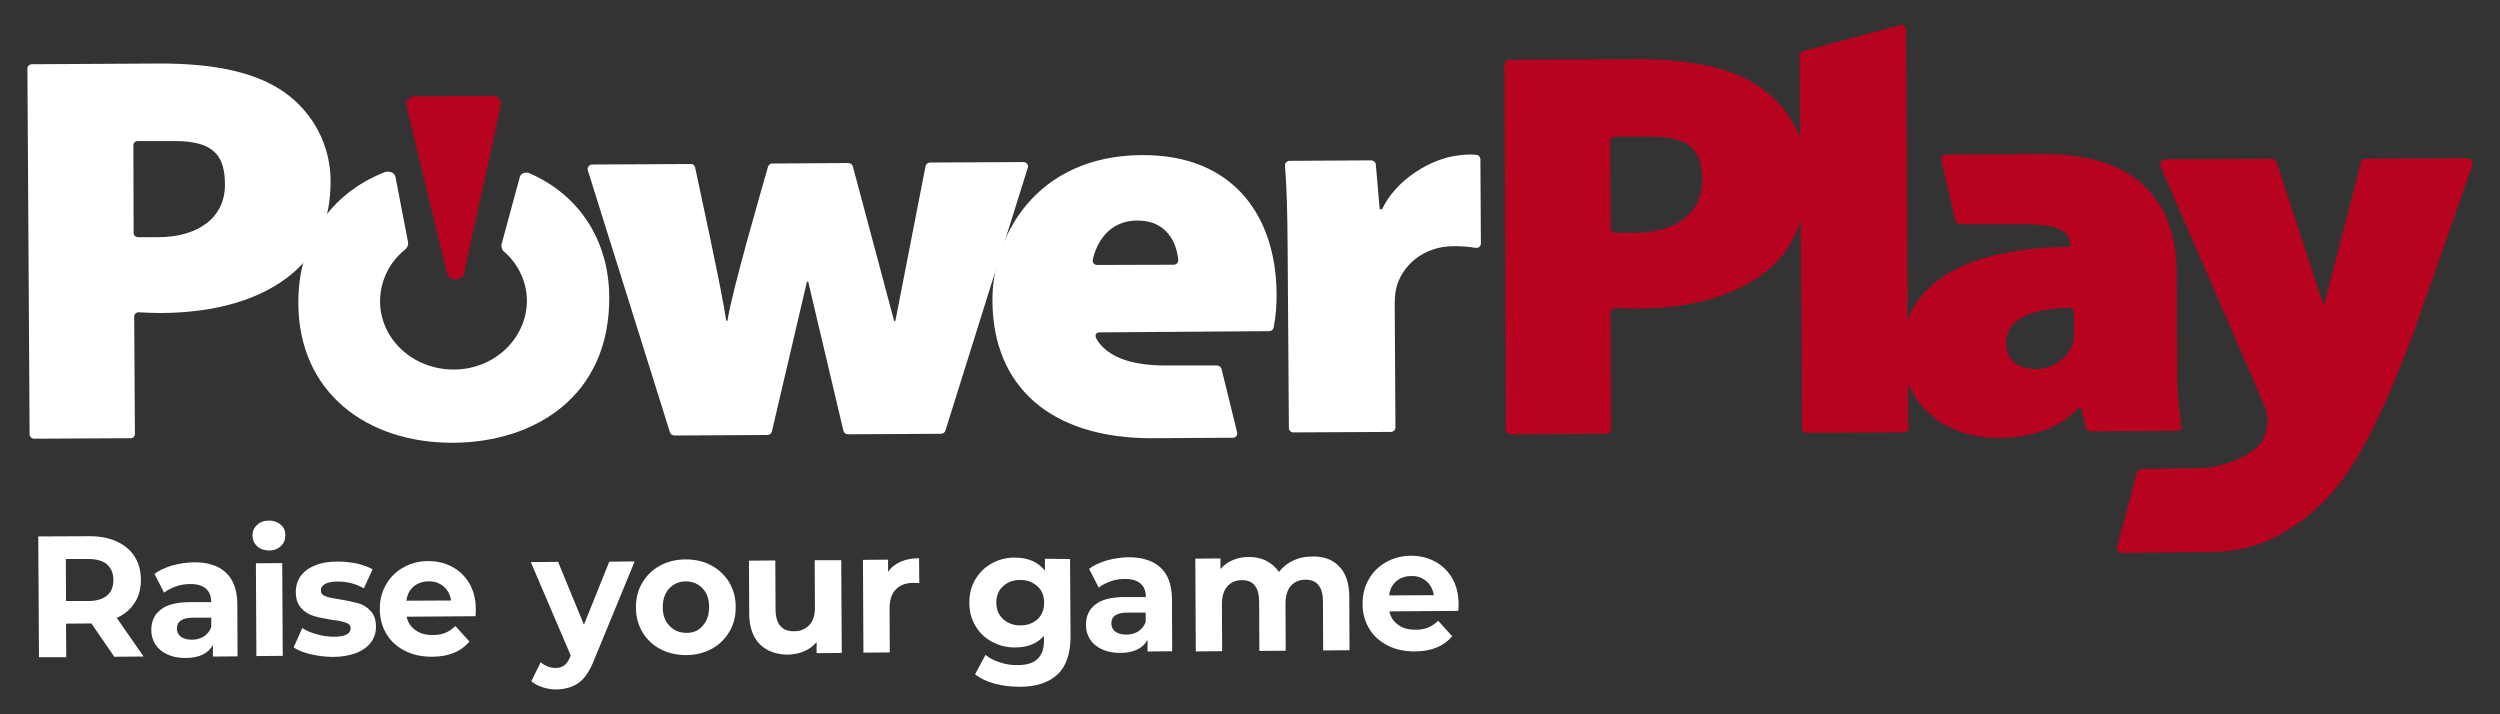
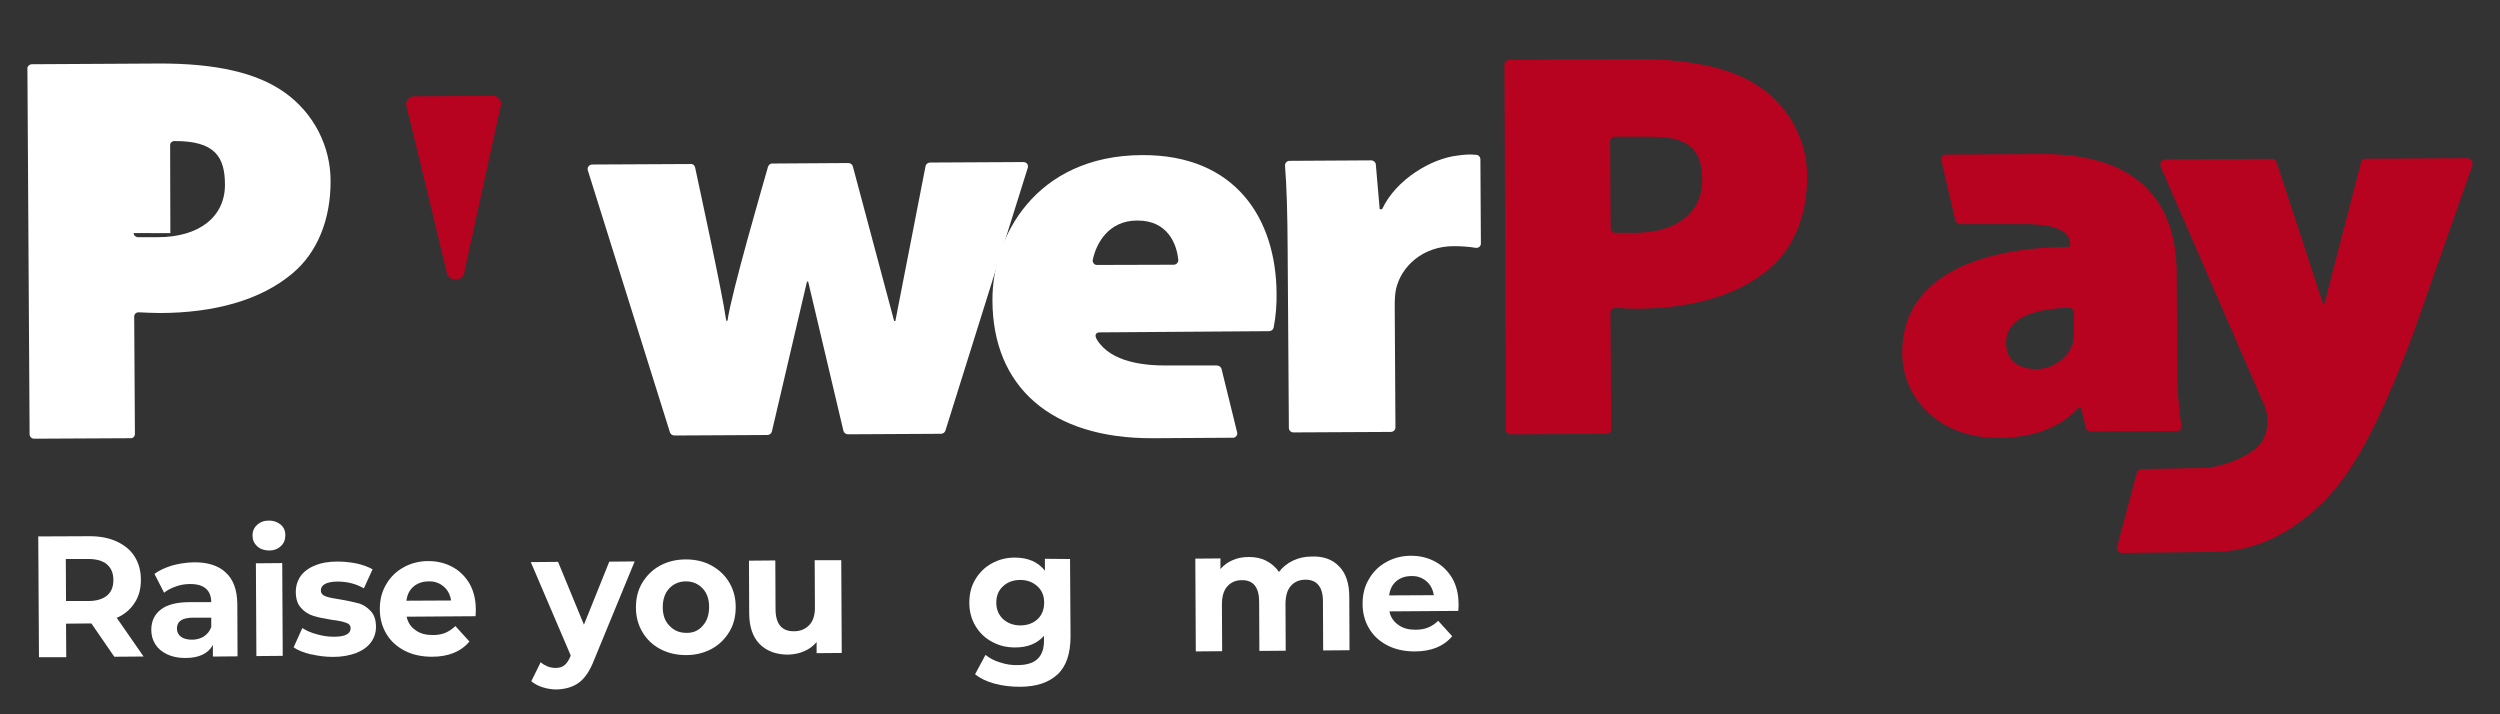
<svg xmlns="http://www.w3.org/2000/svg" height="160" id="powerplay" viewBox="0 0 560 160" width="560">
  <rect x="0" y="0" width="560" height="160" fill="#333333" stroke="none" />
  <defs>
    <style>
      .cls-1 {
        isolation: isolate;
      }

      .cls-2 {
        fill: #b80320;
      }

      .cls-2, .cls-3 {
        stroke-width: 0px;
      }

      .cls-3 {
        fill: #fff;
      }
    </style>
  </defs>
  <g data-name="Layer 1-2" id="Layer_1-2">
    <g class="cls-1">
      <path class="cls-3" d="M25.61,147.12l-5.14-7.47h-.32l-5.36.05.05,7.52h-6.11l-.16-27.06,11.47-.05c2.33,0,4.38.38,6.11,1.19s3.08,1.89,4,3.36,1.41,3.19,1.41,5.19-.43,3.73-1.41,5.19c-.92,1.46-2.27,2.6-4,3.36l6.01,8.66-6.55.05ZM23.94,126.4c-.97-.81-2.38-1.19-4.22-1.19h-4.98l.05,9.42h4.98c1.84,0,3.25-.43,4.22-1.24s1.41-2,1.41-3.46c0-1.52-.49-2.71-1.46-3.52Z" />
    </g>
    <g class="cls-1">
      <path class="cls-3" d="M50.56,128.24c1.68,1.52,2.54,3.84,2.6,6.93l.05,11.85-5.52.05v-2.6c-1.08,1.95-3.14,2.92-6.17,2.92-1.57,0-2.92-.27-4.06-.81s-2.06-1.3-2.65-2.22c-.6-.97-.92-2-.92-3.25,0-1.95.7-3.46,2.11-4.55,1.41-1.14,3.63-1.68,6.6-1.68h4.71c0-1.3-.38-2.33-1.19-3.03s-1.95-1.03-3.52-1.03c-1.08,0-2.16.16-3.19.54s-1.95.81-2.65,1.41l-2.16-4.22c1.08-.81,2.44-1.41,4-1.89,1.57-.43,3.14-.65,4.76-.7,3.08-.05,5.52.7,7.2,2.27ZM45.64,142.58c.76-.49,1.35-1.19,1.68-2.11v-2.11h-4.06c-2.44,0-3.63.81-3.63,2.44,0,.76.32,1.41.92,1.84s1.41.65,2.44.65c.97,0,1.84-.22,2.65-.7Z" />
      <path class="cls-3" d="M57.59,122.34c-.7-.65-1.03-1.46-1.03-2.38,0-.97.32-1.73,1.03-2.38s1.57-.97,2.65-.97,1.95.32,2.65.92c.7.6,1.03,1.41,1.03,2.33,0,1.03-.32,1.84-1.03,2.49s-1.57.97-2.65.97c-1.08-.05-1.95-.32-2.65-.97ZM57.32,126.18l5.9-.05.11,20.78-5.9.05-.11-20.78Z" />
      <path class="cls-3" d="M69.61,146.58c-1.62-.43-2.92-.92-3.84-1.57l1.95-4.33c.92.6,2,1.08,3.3,1.41,1.3.38,2.54.54,3.79.54,2.49,0,3.73-.65,3.73-1.89,0-.6-.32-1.03-1.03-1.24-.7-.27-1.73-.49-3.14-.65-1.68-.27-3.03-.54-4.11-.87s-2.06-.92-2.81-1.79c-.81-.87-1.19-2.06-1.19-3.63,0-1.3.38-2.49,1.08-3.52.76-1.03,1.84-1.84,3.25-2.38,1.41-.6,3.08-.87,5.03-.87,1.46,0,2.87.16,4.27.43,1.41.32,2.6.76,3.57,1.3l-1.95,4.27c-1.79-1.03-3.73-1.52-5.9-1.52-1.24,0-2.22.22-2.81.54-.65.38-.92.81-.92,1.41,0,.65.32,1.08,1.03,1.35.7.27,1.79.49,3.25.7,1.68.27,3.03.6,4.11.87s2,.92,2.76,1.73c.81.87,1.19,2,1.19,3.57,0,1.3-.38,2.44-1.14,3.46-.76,1.03-1.84,1.79-3.3,2.38-1.46.54-3.19.87-5.14.87-1.73,0-3.41-.22-5.03-.6Z" />
      <path class="cls-3" d="M106.51,138.03l-15.42.11c.27,1.3.92,2.27,2,3.03,1.03.76,2.33,1.08,3.84,1.08,1.08,0,2-.16,2.81-.49s1.57-.87,2.27-1.52l3.14,3.46c-1.89,2.27-4.71,3.41-8.39,3.41-2.27,0-4.33-.43-6.11-1.35s-3.14-2.16-4.11-3.79-1.46-3.46-1.46-5.52.43-3.9,1.41-5.52c.92-1.62,2.22-2.92,3.9-3.84,1.62-.92,3.52-1.41,5.52-1.41s3.79.43,5.41,1.3c1.62.87,2.87,2.11,3.84,3.73.92,1.62,1.41,3.52,1.41,5.68.05.05,0,.6-.05,1.62ZM92.66,131.37c-.92.76-1.46,1.84-1.62,3.19l10.01-.05c-.22-1.3-.76-2.38-1.68-3.14-.92-.76-2-1.19-3.36-1.14-1.3,0-2.44.38-3.36,1.14Z" />
    </g>
    <g class="cls-1">
      <path class="cls-3" d="M142.17,125.75l-9.09,22.08c-.92,2.38-2.06,4.11-3.41,5.09s-3.03,1.46-4.98,1.52c-1.08,0-2.11-.16-3.14-.49-1.03-.32-1.89-.81-2.54-1.35l2.11-4.27c.43.43.97.7,1.57.97.6.22,1.19.32,1.79.32.81,0,1.46-.22,1.95-.6.49-.38.97-1.08,1.35-2l.05-.22-8.93-20.89,6.11-.05,5.79,14.07,5.68-14.12,5.68-.05Z" />
    </g>
    <g class="cls-1">
      <path class="cls-3" d="M147.91,145.39c-1.73-.92-3.03-2.16-4-3.79s-1.46-3.46-1.46-5.52.43-3.9,1.41-5.52,2.27-2.92,3.95-3.84c1.68-.92,3.63-1.41,5.79-1.41s4.06.43,5.74,1.35,3.03,2.16,4,3.79,1.46,3.46,1.46,5.52-.43,3.9-1.41,5.52c-.97,1.62-2.27,2.92-3.95,3.84-1.68.92-3.63,1.41-5.74,1.41s-4.06-.43-5.79-1.35ZM157.38,140.19c.97-1.03,1.46-2.44,1.46-4.22s-.49-3.14-1.46-4.17c-.97-1.03-2.22-1.57-3.73-1.57s-2.76.54-3.73,1.57-1.46,2.44-1.46,4.22.49,3.14,1.52,4.17c.97,1.03,2.22,1.57,3.73,1.57,1.52.05,2.76-.49,3.68-1.57Z" />
      <path class="cls-3" d="M188.44,125.48l.11,20.78-5.63.05v-2.49c-.76.92-1.73,1.62-2.81,2.06-1.08.49-2.27.7-3.52.76-2.65,0-4.82-.76-6.39-2.33s-2.38-3.9-2.38-6.98l-.05-11.74,5.9-.05.05,10.88c0,3.36,1.41,5.03,4.17,4.98,1.41,0,2.54-.49,3.41-1.41.87-.92,1.3-2.33,1.24-4.22l-.05-10.28h5.95Z" />
-       <path class="cls-3" d="M201.7,125.85c1.19-.54,2.6-.81,4.17-.81l.05,5.57c-.65-.05-1.08-.05-1.3-.05-1.68,0-3.03.49-3.95,1.46-.97.97-1.41,2.44-1.41,4.33l.05,9.79-5.9.05-.11-20.78,5.63-.05v2.76c.6-.97,1.57-1.73,2.76-2.27Z" />
      <path class="cls-3" d="M239.69,125.21l.11,17.32c0,3.79-.92,6.66-2.87,8.5-1.95,1.84-4.76,2.81-8.5,2.81-1.95,0-3.84-.22-5.63-.7s-3.25-1.19-4.38-2.11l2.33-4.33c.87.7,1.95,1.3,3.25,1.68,1.3.43,2.65.65,3.95.6,2.06,0,3.57-.49,4.49-1.41.97-.92,1.46-2.38,1.41-4.27v-.87c-1.52,1.73-3.68,2.6-6.44,2.6-1.89,0-3.57-.38-5.14-1.24-1.57-.81-2.81-2-3.73-3.52-.92-1.52-1.41-3.25-1.41-5.25s.43-3.73,1.35-5.25,2.11-2.71,3.68-3.57,3.25-1.3,5.14-1.3c2.98,0,5.19.97,6.76,2.92v-2.65l5.63.05ZM232.43,138.68c.97-.92,1.46-2.16,1.46-3.68s-.49-2.76-1.52-3.68-2.27-1.41-3.84-1.41-2.87.49-3.84,1.41c-1.03.92-1.52,2.16-1.52,3.68s.54,2.76,1.52,3.68c1.03.92,2.33,1.41,3.84,1.41,1.62,0,2.92-.49,3.9-1.41Z" />
-       <path class="cls-3" d="M259.92,127.1c1.68,1.52,2.54,3.84,2.6,6.93l.05,11.85-5.52.05v-2.6c-1.08,1.95-3.14,2.92-6.17,2.92-1.57,0-2.92-.27-4.06-.81s-2.06-1.3-2.65-2.22c-.6-.97-.92-2-.92-3.25,0-1.95.7-3.46,2.11-4.55,1.41-1.14,3.63-1.68,6.6-1.68h4.71c0-1.3-.38-2.33-1.19-3.03s-1.95-1.03-3.52-1.03c-1.08,0-2.16.16-3.19.54s-1.95.81-2.65,1.41l-2.16-4.22c1.08-.81,2.44-1.41,4-1.89,1.57-.43,3.14-.65,4.76-.7,3.03,0,5.47.7,7.2,2.27ZM254.95,141.44c.76-.49,1.35-1.19,1.68-2.11v-2.11h-4.06c-2.44,0-3.63.81-3.63,2.44,0,.76.32,1.41.92,1.84s1.41.65,2.44.65c.97,0,1.89-.22,2.65-.7Z" />
    </g>
    <g class="cls-1">
      <path class="cls-3" d="M299.97,126.88c1.52,1.52,2.27,3.84,2.27,6.87l.05,11.9-5.9.05-.05-10.98c0-1.62-.32-2.87-1.03-3.68-.65-.81-1.62-1.19-2.87-1.19-1.41,0-2.49.49-3.3,1.41-.81.92-1.19,2.27-1.19,4.06l.05,10.44-5.9.05-.05-10.98c0-3.25-1.3-4.92-3.9-4.87-1.35,0-2.44.49-3.25,1.41-.81.92-1.19,2.27-1.19,4.06l.05,10.44-5.9.05-.11-20.78,5.63-.05v2.38c.76-.87,1.68-1.57,2.76-2,1.08-.49,2.27-.7,3.63-.7,1.46,0,2.76.27,3.9.87s2.11,1.41,2.81,2.49c.81-1.08,1.89-1.95,3.14-2.54,1.24-.6,2.65-.92,4.17-.92,2.65-.11,4.71.65,6.17,2.22Z" />
    </g>
    <g class="cls-1">
      <path class="cls-3" d="M326.65,136.84l-15.42.11c.27,1.3.92,2.27,2,3.03,1.03.76,2.33,1.08,3.84,1.08,1.08,0,2-.16,2.81-.49s1.57-.81,2.27-1.52l3.14,3.46c-1.89,2.27-4.71,3.41-8.39,3.41-2.27,0-4.33-.43-6.11-1.35s-3.14-2.16-4.11-3.79-1.46-3.46-1.46-5.52.43-3.9,1.41-5.52c.92-1.62,2.22-2.92,3.9-3.84,1.62-.92,3.52-1.41,5.52-1.41s3.79.43,5.41,1.3c1.62.87,2.87,2.11,3.84,3.73.92,1.62,1.41,3.52,1.41,5.68.05.05,0,.6-.05,1.62ZM312.79,130.18c-.92.76-1.46,1.84-1.62,3.19l10.01-.05c-.22-1.3-.76-2.38-1.68-3.14-.92-.76-2-1.19-3.36-1.14-1.35,0-2.44.38-3.36,1.14Z" />
    </g>
-     <path class="cls-3" d="M116.47,39.54c-.27.92-3.84,14.07-4.06,14.94-.22.6-.05,1.24.32,1.73,3.3,2.76,5.25,6.82,5.3,11.09,0,8.5-7.31,15.48-16.4,15.48s-16.45-6.76-16.5-15.26c0-4.49,2.06-8.77,5.57-11.58.54-.43.81-1.08.7-1.73-.16-.92-2.6-13.31-2.81-14.56-.27-1.24-1.73-1.35-2.44-1.08-12.28,4.87-19.43,15.48-19.32,29.49.11,19.75,15.21,31.22,34.74,31.12,18.18-.11,35.01-10.39,34.9-32.58-.05-12.88-6.82-23-17.91-27.81-.92-.32-1.79,0-2.11.76Z" />
    <path class="cls-2" d="M102.29,62.54h-.49c-.97,0-1.79-.81-1.79-1.84l-9.04-37.28c0-1.03.76-1.84,1.79-1.84h0l17.64-.11c1.03,0,1.84.81,1.84,1.84l-8.17,37.34c.05,1.03-.7,1.84-1.79,1.89q.05,0,0,0Z" />
-     <path class="cls-3" d="M6.13,15.36c0-.54.49-.97,1.03-.97l28.36-.16c12.82-.05,22.02,2.06,28.25,6.49,6.49,4.6,10.34,12.07,10.28,19.97,0,8.44-2.92,15.86-8.55,20.56-7.2,6.06-17.59,8.82-29.6,8.87-1.79,0-3.41-.11-4.76-.16-.54-.05-1.03.32-1.08.87v.11l.16,26.3c0,.54-.49.97-.97.92l-21.59.11c-.54,0-.97-.38-1.03-.92h0l-.49-81.98ZM29.94,52.21c0,.54.49.92.97.92h4.44c9.25,0,15.04-4.55,15.04-11.74,0-6.22-2.22-9.85-11.31-9.79h-8.23c-.54,0-.97.38-.97.92h0l.05,19.7Z" />
+     <path class="cls-3" d="M6.13,15.36c0-.54.49-.97,1.03-.97l28.36-.16c12.82-.05,22.02,2.06,28.25,6.49,6.49,4.6,10.34,12.07,10.28,19.97,0,8.44-2.92,15.86-8.55,20.56-7.2,6.06-17.59,8.82-29.6,8.87-1.79,0-3.41-.11-4.76-.16-.54-.05-1.03.32-1.08.87v.11l.16,26.3c0,.54-.49.97-.97.92l-21.59.11c-.54,0-.97-.38-1.03-.92h0l-.49-81.98ZM29.94,52.21c0,.54.49.92.97.92h4.44c9.25,0,15.04-4.55,15.04-11.74,0-6.22-2.22-9.85-11.31-9.79c-.54,0-.97.38-.97.92h0l.05,19.7Z" />
    <path class="cls-2" d="M336.98,14.44c0-.6.49-1.03,1.08-1.03h0l28.25-.16c12.82-.05,22.02,2.06,28.25,6.49,6.49,4.6,10.34,12.07,10.23,19.97,0,8.44-2.92,15.86-8.55,20.56-7.2,6.06-17.59,8.82-29.6,8.87-1.73,0-3.36-.11-4.71-.16-.6-.05-1.08.32-1.19.92v.11l.16,26.14c0,.6-.49,1.03-1.08,1.03h0l-21.43.11c-.6,0-1.08-.43-1.08-1.03h0l-.32-81.82ZM360.79,51.12c0,.6.49,1.03,1.08,1.03h4.38c9.25,0,15.04-4.55,15.04-11.74,0-6.22-2.22-9.85-11.31-9.79h-8.23c-.6,0-1.08.43-1.08,1.03h0l.11,19.48Z" />
    <path class="cls-3" d="M154.67,36.73c.49-.05.92.27,1.03.76.97,4.6,6.06,27.87,6.98,34.36h.27c.97-6.55,7.85-30.14,9.09-34.52.16-.43.54-.76,1.03-.7l16.94-.11c.49,0,.92.32,1.03.76l9.25,34.63h.27l6.76-34.69c.11-.49.54-.81,1.03-.81l20.89-.11c.54,0,1.03.38,1.03.97,0,.11,0,.22-.05.32l-18.45,58.88c-.16.43-.54.7-1.03.7l-20.78.11c-.49,0-.92-.32-1.03-.76l-7.9-33.44h-.27l-7.85,33.55c-.11.49-.54.81-1.03.81l-20.78.11c-.49,0-.87-.27-1.03-.7l-18.4-58.71c-.16-.54.16-1.08.7-1.24.11-.05.22-.05.32-.05l21.97-.11Z" />
    <path class="cls-3" d="M246.34,74.45c-.81,0-1.3.54-.6,1.68,3.19,5.09,10.71,5.79,15.91,5.74h10.93c.43,0,.87.27,1.03.7l3.52,14.34c.11.54-.27,1.03-.76,1.14h-.22l-17.91.11c-22.89.11-35.88-11.58-35.93-30.84-.11-14.18,9.58-32.47,33.5-32.58,21-.11,30.03,14.29,30.14,30.95.05,2.54-.16,5.14-.65,7.68-.11.49-.54.81-1.03.81l-37.93.27ZM262.9,59.3c.54,0,1.03-.43,1.03-.97v-.11c-.32-3.63-2.44-8.87-9.2-8.82-6.39,0-9.2,5.09-9.96,8.87-.05.54.32,1.03.87,1.08h.16l17.1-.05Z" />
    <path class="cls-3" d="M288.44,56.54c-.05-9.04-.22-14.66-.6-19.48,0-.54.38-.97.92-1.03h.05l18.34-.11c.49,0,.97.38,1.03.87l.87,10.07h.54c3.14-6.71,11.09-11.36,16.88-12.01,1.41-.22,2.81-.32,4.27-.16.49.05.81.43.87.92l.11,18.94c0,.54-.43.97-.97.97h-.16c-1.62-.27-3.25-.38-4.92-.38-7.03,0-11.74,4.55-12.93,9.47-.27,1.24-.32,2.54-.32,3.79l.16,27.38c0,.54-.49.97-1.03.97l-21.81.11c-.54,0-.97-.38-1.03-.92h0l-.27-39.39Z" />
-     <path class="cls-2" d="M403.87,11.46l21.81-5.84c.54-.16,1.08.16,1.24.7,0,.05.05.16.05.22l.49,89.4c0,.54-.43.92-.97.92h-.05l-21.75.11c-.54,0-.97-.38-1.03-.92h0l-.54-83.71c.05-.43.32-.76.76-.87Z" />
    <path class="cls-2" d="M468.31,96.63c-.49,0-.92-.32-1.08-.81l-1.08-4.55h-.49c-4.49,4.92-10.93,6.76-17.97,6.82-13.26.05-21.54-8.82-21.59-18.99-.11-16.29,15.53-23.65,37.61-23.81v-.54c0-2.49-2.06-4.6-10.66-4.55h-13.96c-.49,0-.92-.32-1.08-.76l-3.14-13.53c-.16-.54.22-1.14.76-1.24.11,0,.22-.05.32-.05l21.43-.11c22.35-.11,30.14,11.53,30.2,26.68l.11,20.56c-.05,4.55.27,9.09.92,13.64.11.54-.27,1.03-.76,1.14h-.22l-19.32.11ZM464.58,69.96c-.05-.6-.54-1.08-1.14-1.03h-.05c-8.98.27-14.07,2.81-14.02,7.9,0,3.9,2.76,5.84,6.76,5.84,3.63,0,6.87-2.27,8.17-5.63.22-1.03.32-2.06.27-3.14v-3.95Z" />
    <path class="cls-2" d="M530.06,35.54l22.57-.11c.65-.05,1.19.43,1.24,1.08,0,.16,0,.32-.05.49l-13.04,37.12c-9.52,25.54-15.91,34.79-22.94,40.69-6.98,5.9-13.85,8.6-21.65,8.82-.38,0-15.53.16-20.67.22-.65.05-1.24-.38-1.3-1.03,0-.16,0-.32.05-.49l4.38-16.4c.16-.54.65-.87,1.19-.87l13.47-.22c4.38,0,12.5-3.14,13.8-6.76,1.03-2.22,1.08-4.76.22-7.03l-23.32-53.68c-.27-.6,0-1.3.6-1.57.16-.05.38-.11.6-.11l23.59-.11c.54,0,.97.32,1.19.87l10.55,32.09,8.28-31.93c-.05-.6.54-1.08,1.24-1.08Z" />
  </g>
</svg>